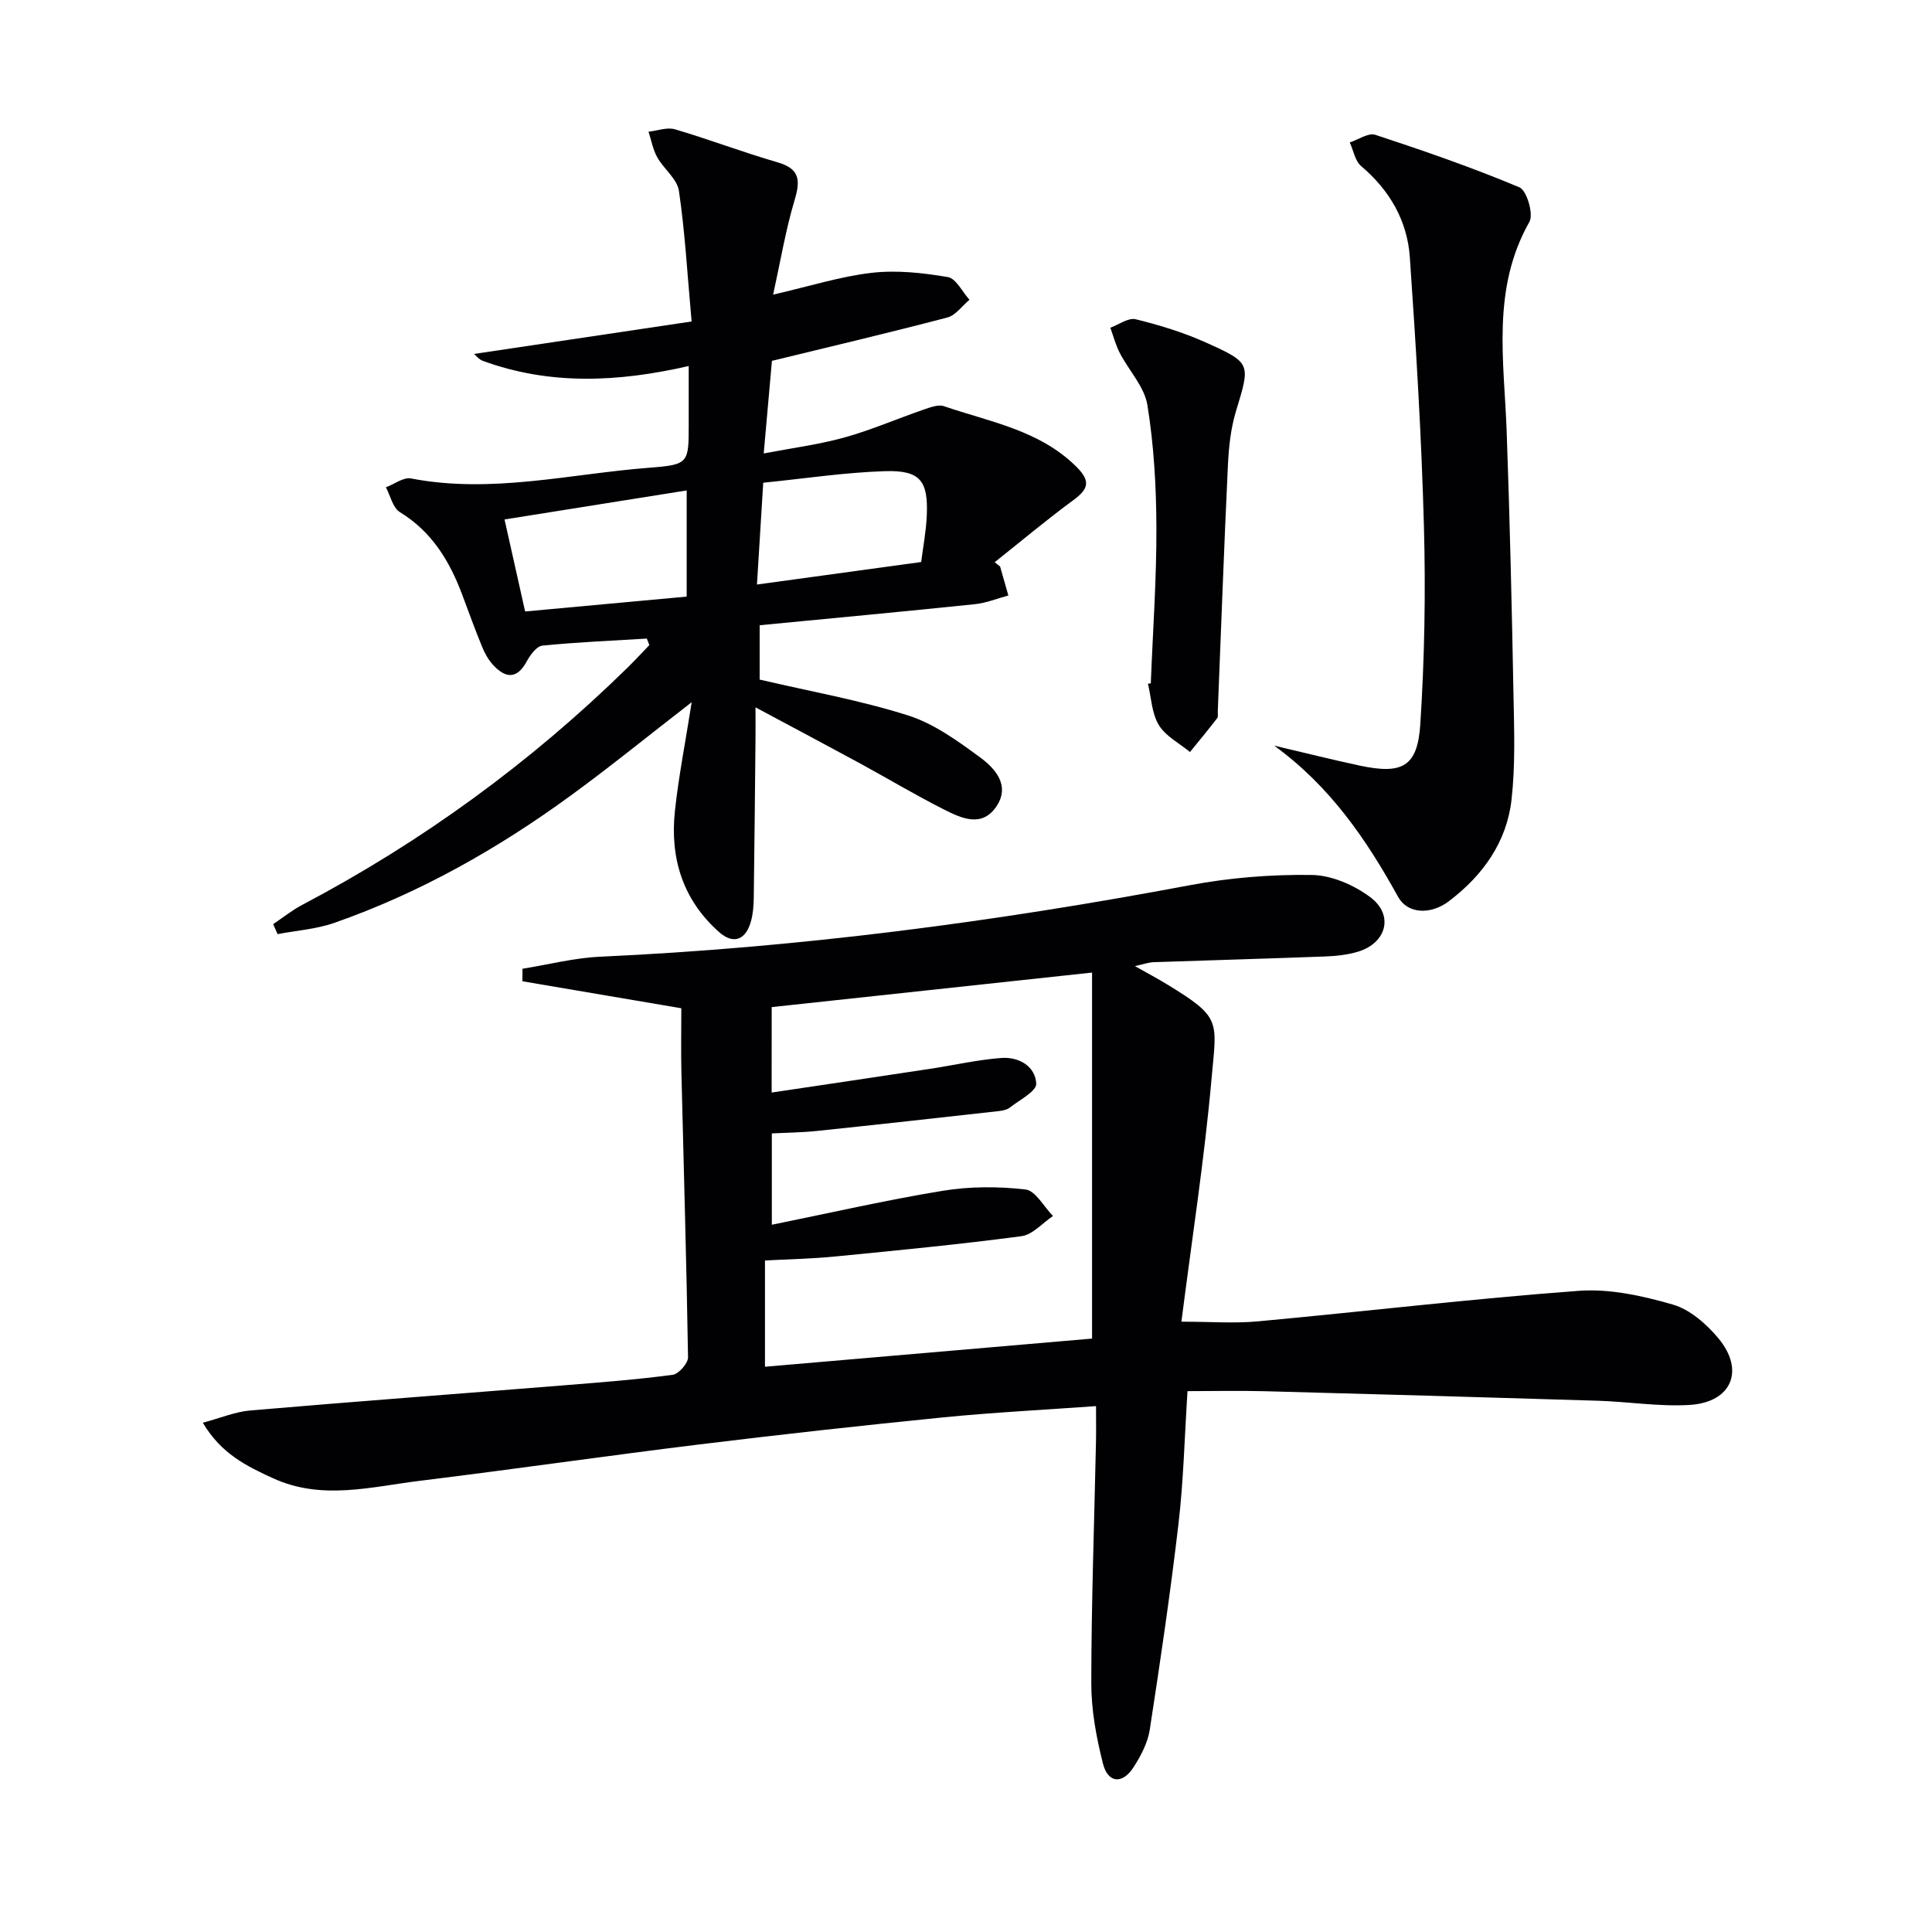
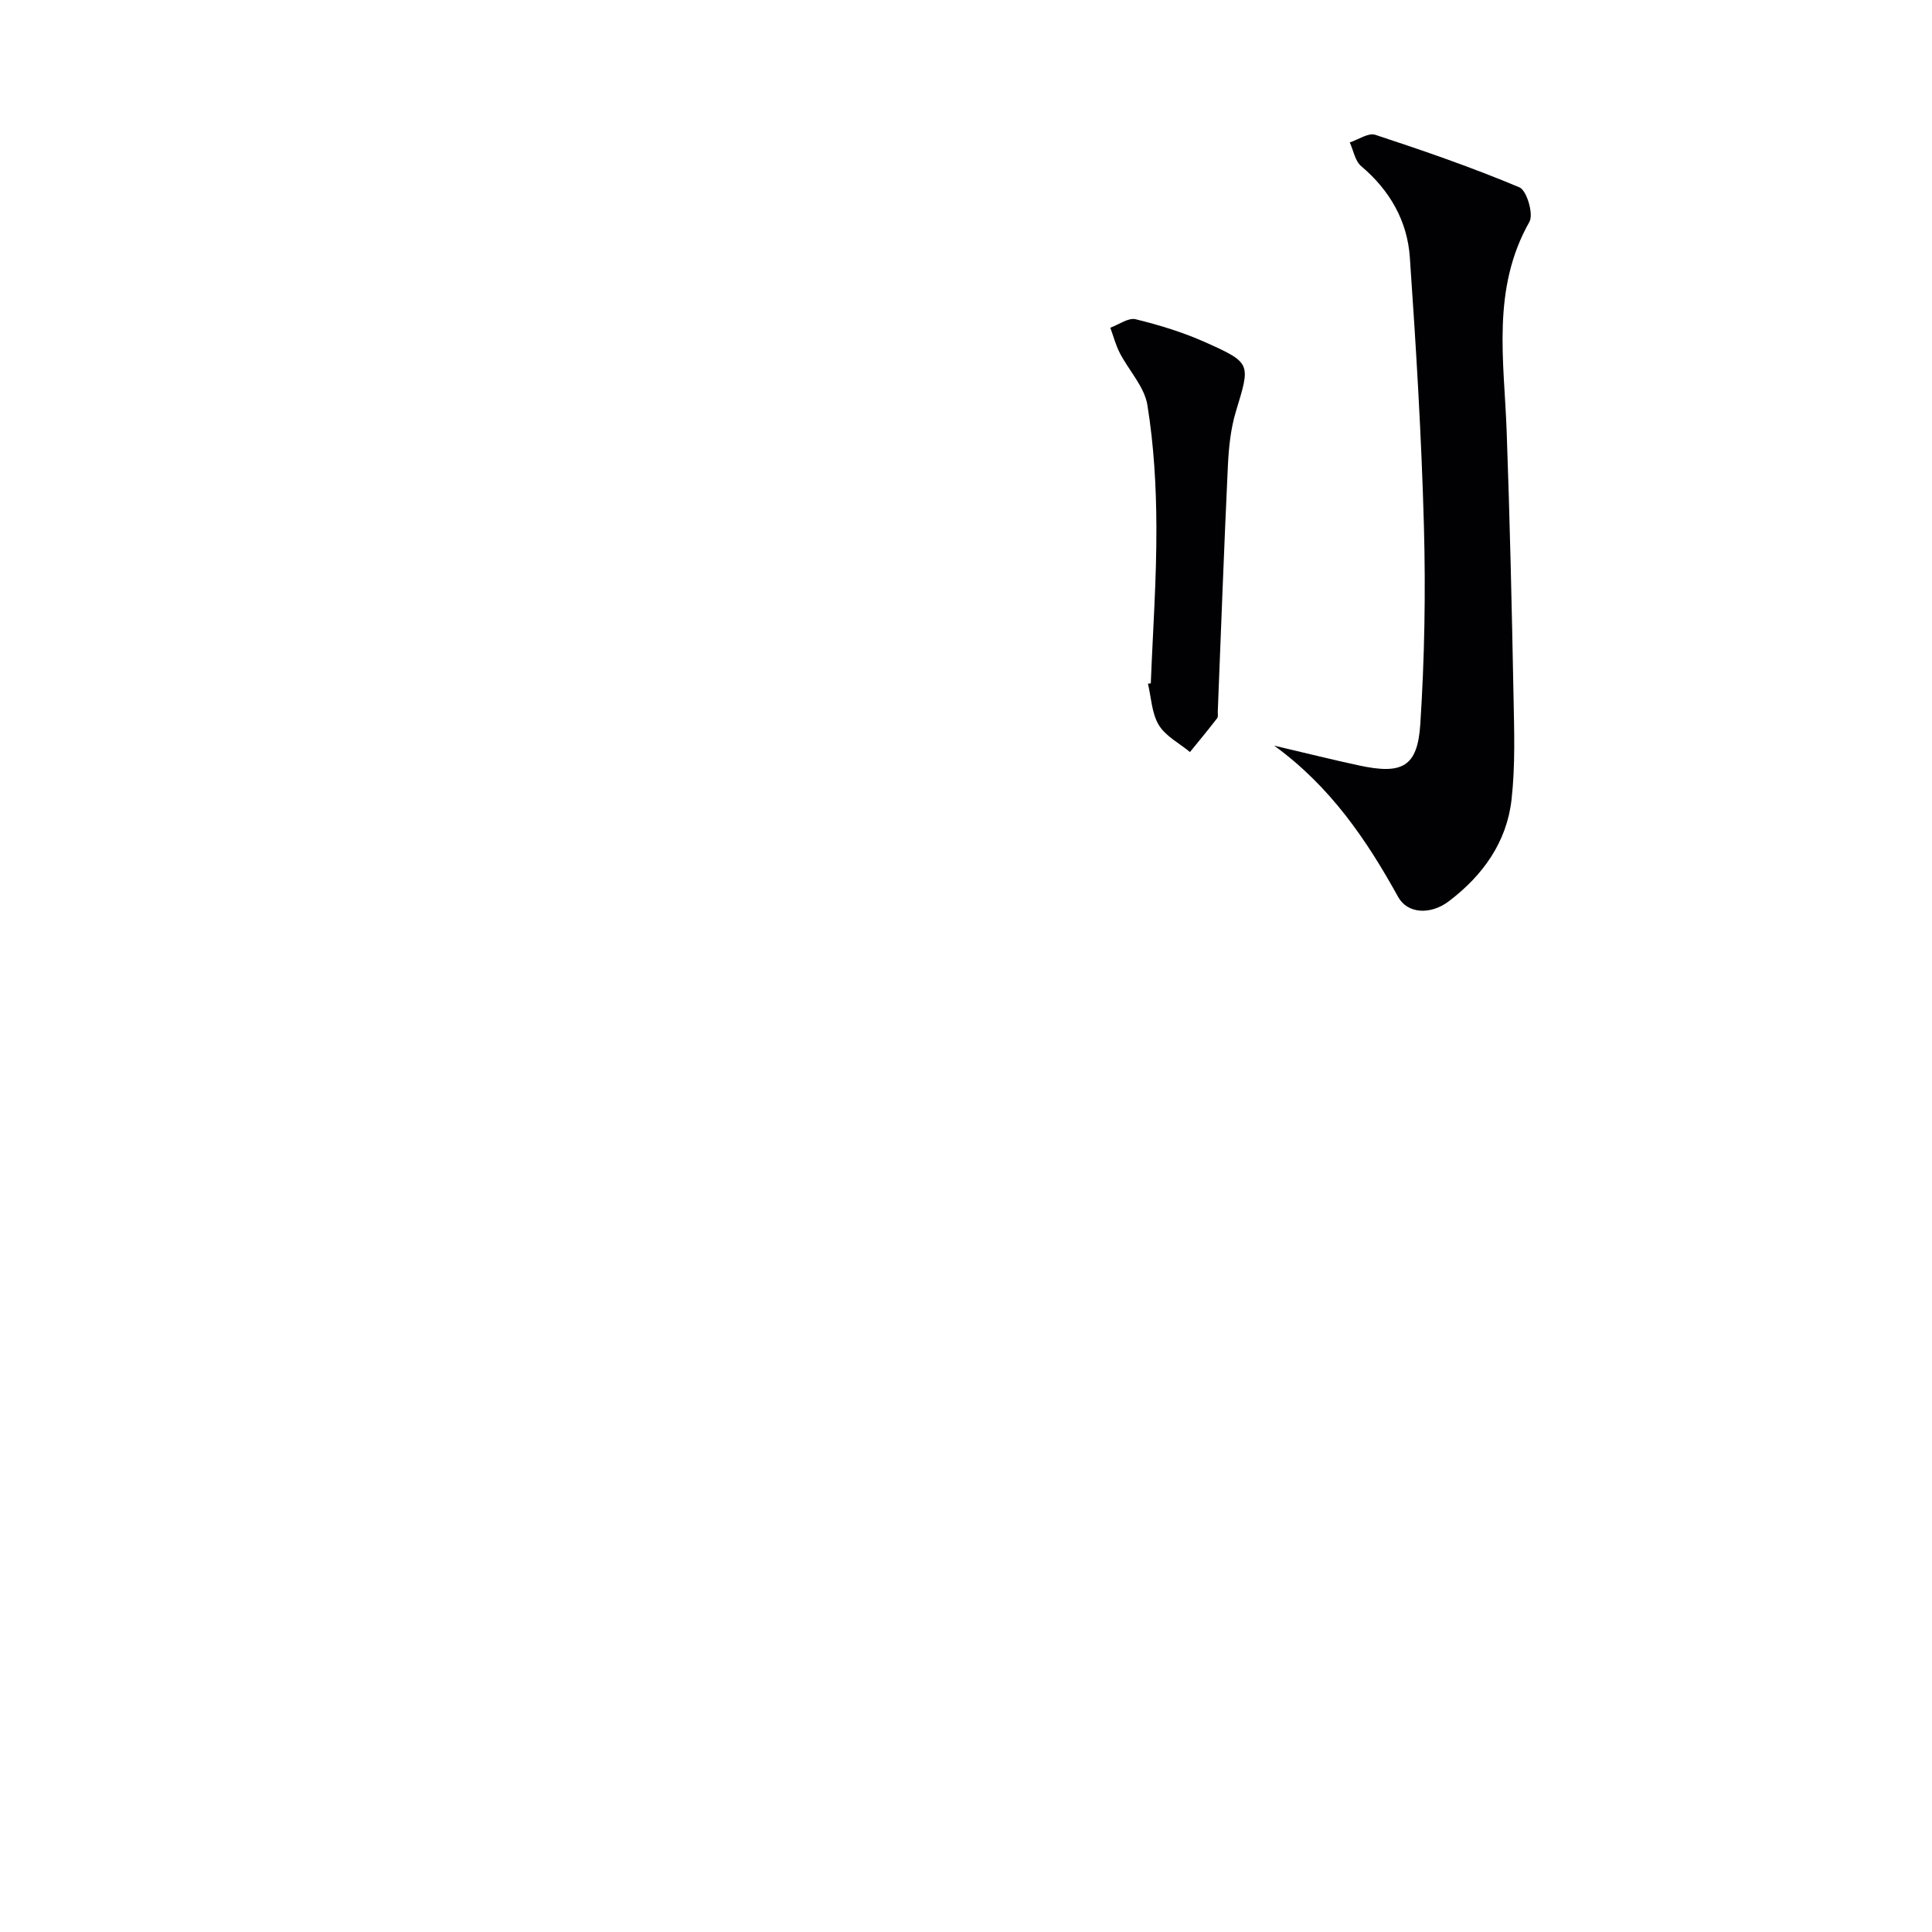
<svg xmlns="http://www.w3.org/2000/svg" enable-background="new 0 0 400 400" viewBox="0 0 400 400">
  <g fill="#010104">
-     <path d="m234.97 200.02c2.66 1.5 4.69 2.58 6.64 3.77 11.35 6.92 10.31 7.46 9.23 19.53-1.48 16.67-4.07 33.23-6.24 50.32 6.02 0 10.98.39 15.87-.07 22.15-2.05 44.26-4.68 66.44-6.32 6.4-.47 13.18 1.04 19.44 2.85 3.54 1.02 6.95 4.02 9.41 6.96 5.57 6.68 2.74 13.31-5.99 13.82-6.26.37-12.59-.67-18.89-.87-22.95-.71-45.9-1.36-68.85-1.97-5.3-.14-10.6-.02-16.17-.02-.61 9.48-.82 18.45-1.85 27.32-1.67 14.31-3.77 28.57-5.97 42.81-.42 2.69-1.84 5.38-3.34 7.72-2.3 3.59-5.31 3.35-6.35-.75-1.37-5.42-2.42-11.09-2.41-16.65.01-16.64.62-33.27.97-49.91.05-2.29.01-4.57.01-7.44-10.94.79-21.35 1.31-31.71 2.34-16.86 1.68-33.71 3.55-50.54 5.61-19.28 2.37-38.5 5.15-57.78 7.52-10.1 1.24-20.26 4.08-30.33-.52-5.46-2.5-10.76-5.06-14.57-11.51 3.68-.98 6.73-2.28 9.86-2.54 21.69-1.86 43.4-3.47 65.1-5.22 7.46-.6 14.92-1.18 22.33-2.16 1.24-.17 3.18-2.38 3.17-3.62-.31-19.62-.9-39.24-1.37-58.86-.11-4.47-.02-8.94-.02-13.41-11.3-1.92-22.1-3.76-32.9-5.59.01-.86.01-1.72.02-2.59 5.34-.86 10.66-2.24 16.03-2.49 41.08-1.88 81.71-7.2 122.1-14.8 8.27-1.56 16.83-2.25 25.24-2.13 4.12.05 8.79 2.08 12.16 4.61 4.94 3.7 3.36 9.51-2.59 11.29-2.19.65-4.55.9-6.85.98-11.8.45-23.61.77-35.41 1.18-1.08.04-2.14.43-3.89.81zm-75.21 26.18c11.19-1.67 22-3.27 32.8-4.91 4.92-.75 9.8-1.87 14.74-2.25 3.59-.27 7.05 1.66 7.24 5.32.08 1.57-3.48 3.39-5.5 4.97-.61.47-1.55.63-2.36.72-12.51 1.4-25.01 2.79-37.53 4.1-3.08.32-6.2.35-9.35.51v18.91c12.06-2.44 23.66-5.11 35.38-7.03 5.6-.92 11.5-.92 17.14-.27 2.08.24 3.8 3.57 5.69 5.49-2.17 1.45-4.21 3.87-6.54 4.18-12.8 1.7-25.67 2.94-38.53 4.2-4.86.48-9.77.57-14.56.83v22c23.04-1.98 45.73-3.94 67.72-5.83 0-25.87 0-50.76 0-75.78-22.56 2.43-44.27 4.77-66.33 7.15-.01 5.55-.01 11.14-.01 17.69z" />
-     <path d="m133.92 132.21c-7.21.44-14.44.74-21.62 1.46-1.19.12-2.51 1.91-3.22 3.22-2.05 3.81-4.42 3.56-6.99.78-.98-1.06-1.73-2.42-2.28-3.77-1.45-3.52-2.74-7.11-4.08-10.68-2.61-7.01-6.28-13.11-12.94-17.19-1.47-.9-1.96-3.39-2.89-5.14 1.74-.65 3.65-2.14 5.21-1.83 16.67 3.22 32.98-.97 49.41-2.23 8.1-.62 8.07-.97 8.07-9.02 0-3.8 0-7.6 0-12.03-14.69 3.37-28.8 4-42.66-1.08-.78-.29-1.37-1.08-1.79-1.42 14.8-2.21 29.54-4.4 45.05-6.72-.9-9.95-1.37-18.56-2.63-27.06-.37-2.47-3.13-4.51-4.48-6.93-.9-1.6-1.23-3.52-1.81-5.3 1.83-.2 3.83-.98 5.47-.5 7.14 2.1 14.11 4.77 21.26 6.84 4.7 1.36 4.71 3.83 3.49 7.9-1.83 6.12-2.88 12.48-4.42 19.49 7.69-1.77 13.99-3.78 20.44-4.52 5.16-.59 10.56.01 15.72.88 1.71.29 3 3.06 4.49 4.7-1.51 1.26-2.85 3.22-4.57 3.67-12.02 3.16-24.11 6-36.33 8.98-.53 5.93-1.07 12.01-1.7 19.17 5.86-1.12 11.38-1.83 16.69-3.3 5.54-1.54 10.87-3.86 16.32-5.74 1.38-.47 3.09-1.16 4.31-.74 9.51 3.26 19.71 4.93 27.36 12.48 3.07 3.03 2.58 4.65-.59 6.98-5.56 4.09-10.86 8.54-16.27 12.84.37.3.75.59 1.12.89.57 2 1.14 4 1.71 6-2.31.62-4.58 1.56-6.93 1.8-14.83 1.54-29.68 2.92-44.56 4.36v11.25c10.52 2.46 20.83 4.28 30.71 7.42 5.37 1.7 10.29 5.28 14.92 8.68 3.16 2.32 6.33 5.87 3.34 10.23-2.99 4.35-7.21 2.38-10.76.59-5.94-2.99-11.65-6.42-17.49-9.6-6.83-3.71-13.69-7.34-21.58-11.57 0 2.84.02 4.59 0 6.35-.11 10.99-.21 21.99-.36 32.98-.02 1.65-.14 3.34-.57 4.92-1.05 3.9-3.62 4.91-6.57 2.31-7.54-6.65-10.23-15.32-9.19-25.07.76-7.12 2.16-14.17 3.48-22.56-9.23 7.15-16.94 13.42-24.96 19.27-15.11 11.04-31.29 20.2-49 26.41-3.74 1.31-7.84 1.59-11.78 2.34-.3-.69-.6-1.38-.91-2.07 2.02-1.35 3.93-2.89 6.06-4.01 24.75-13.05 47.12-29.35 67.12-48.91 1.61-1.57 3.13-3.23 4.7-4.85-.17-.43-.35-.89-.52-1.35zm8.25-8.69c0-7.23 0-14.24 0-21.98-12.84 2.04-25.14 4-37.71 6.01 1.54 6.87 2.92 13.07 4.26 19.05 11.45-1.06 22.3-2.06 33.45-3.08zm14.55-2.5c11.71-1.6 22.63-3.1 34-4.66.39-3.1 1.02-6.34 1.16-9.6.32-7.23-1.36-9.43-8.64-9.21-8.35.26-16.67 1.54-25.22 2.39-.46 7.52-.87 14.07-1.3 21.08z" />
    <path d="m263.81 154.38c6.46 1.51 12.02 2.91 17.61 4.11 8.91 1.91 12.07.29 12.64-8.58.88-13.6 1.12-27.28.75-40.9-.5-18.6-1.63-37.18-2.92-55.75-.52-7.54-4.16-13.87-10.07-18.86-1.27-1.07-1.6-3.25-2.37-4.91 1.78-.58 3.86-2.05 5.29-1.58 10.06 3.31 20.1 6.78 29.85 10.88 1.51.63 2.96 5.55 2.06 7.14-7.88 13.89-5.24 28.7-4.71 43.4.66 18.29 1.07 36.58 1.42 54.88.14 7.11.38 14.28-.41 21.32-.99 8.84-5.96 15.74-12.99 21.07-3.78 2.86-8.55 2.61-10.49-.9-6.53-11.81-13.99-22.83-25.66-31.32z" />
    <path d="m238.26 141.49c.42-10.78 1.2-21.56 1.16-32.34-.03-8.44-.52-16.96-1.86-25.27-.61-3.8-3.83-7.15-5.71-10.78-.85-1.65-1.33-3.49-1.97-5.25 1.76-.64 3.74-2.13 5.26-1.75 4.94 1.21 9.89 2.73 14.52 4.81 9.47 4.25 9.22 4.38 6.22 14.28-1.09 3.6-1.48 7.48-1.66 11.26-.8 16.92-1.41 33.85-2.09 50.78-.02.5.12 1.14-.13 1.47-1.83 2.37-3.74 4.68-5.63 7-2.21-1.83-5.04-3.27-6.45-5.59-1.47-2.42-1.56-5.67-2.25-8.56.2-.02.4-.04.59-.06z" />
  </g>
</svg>